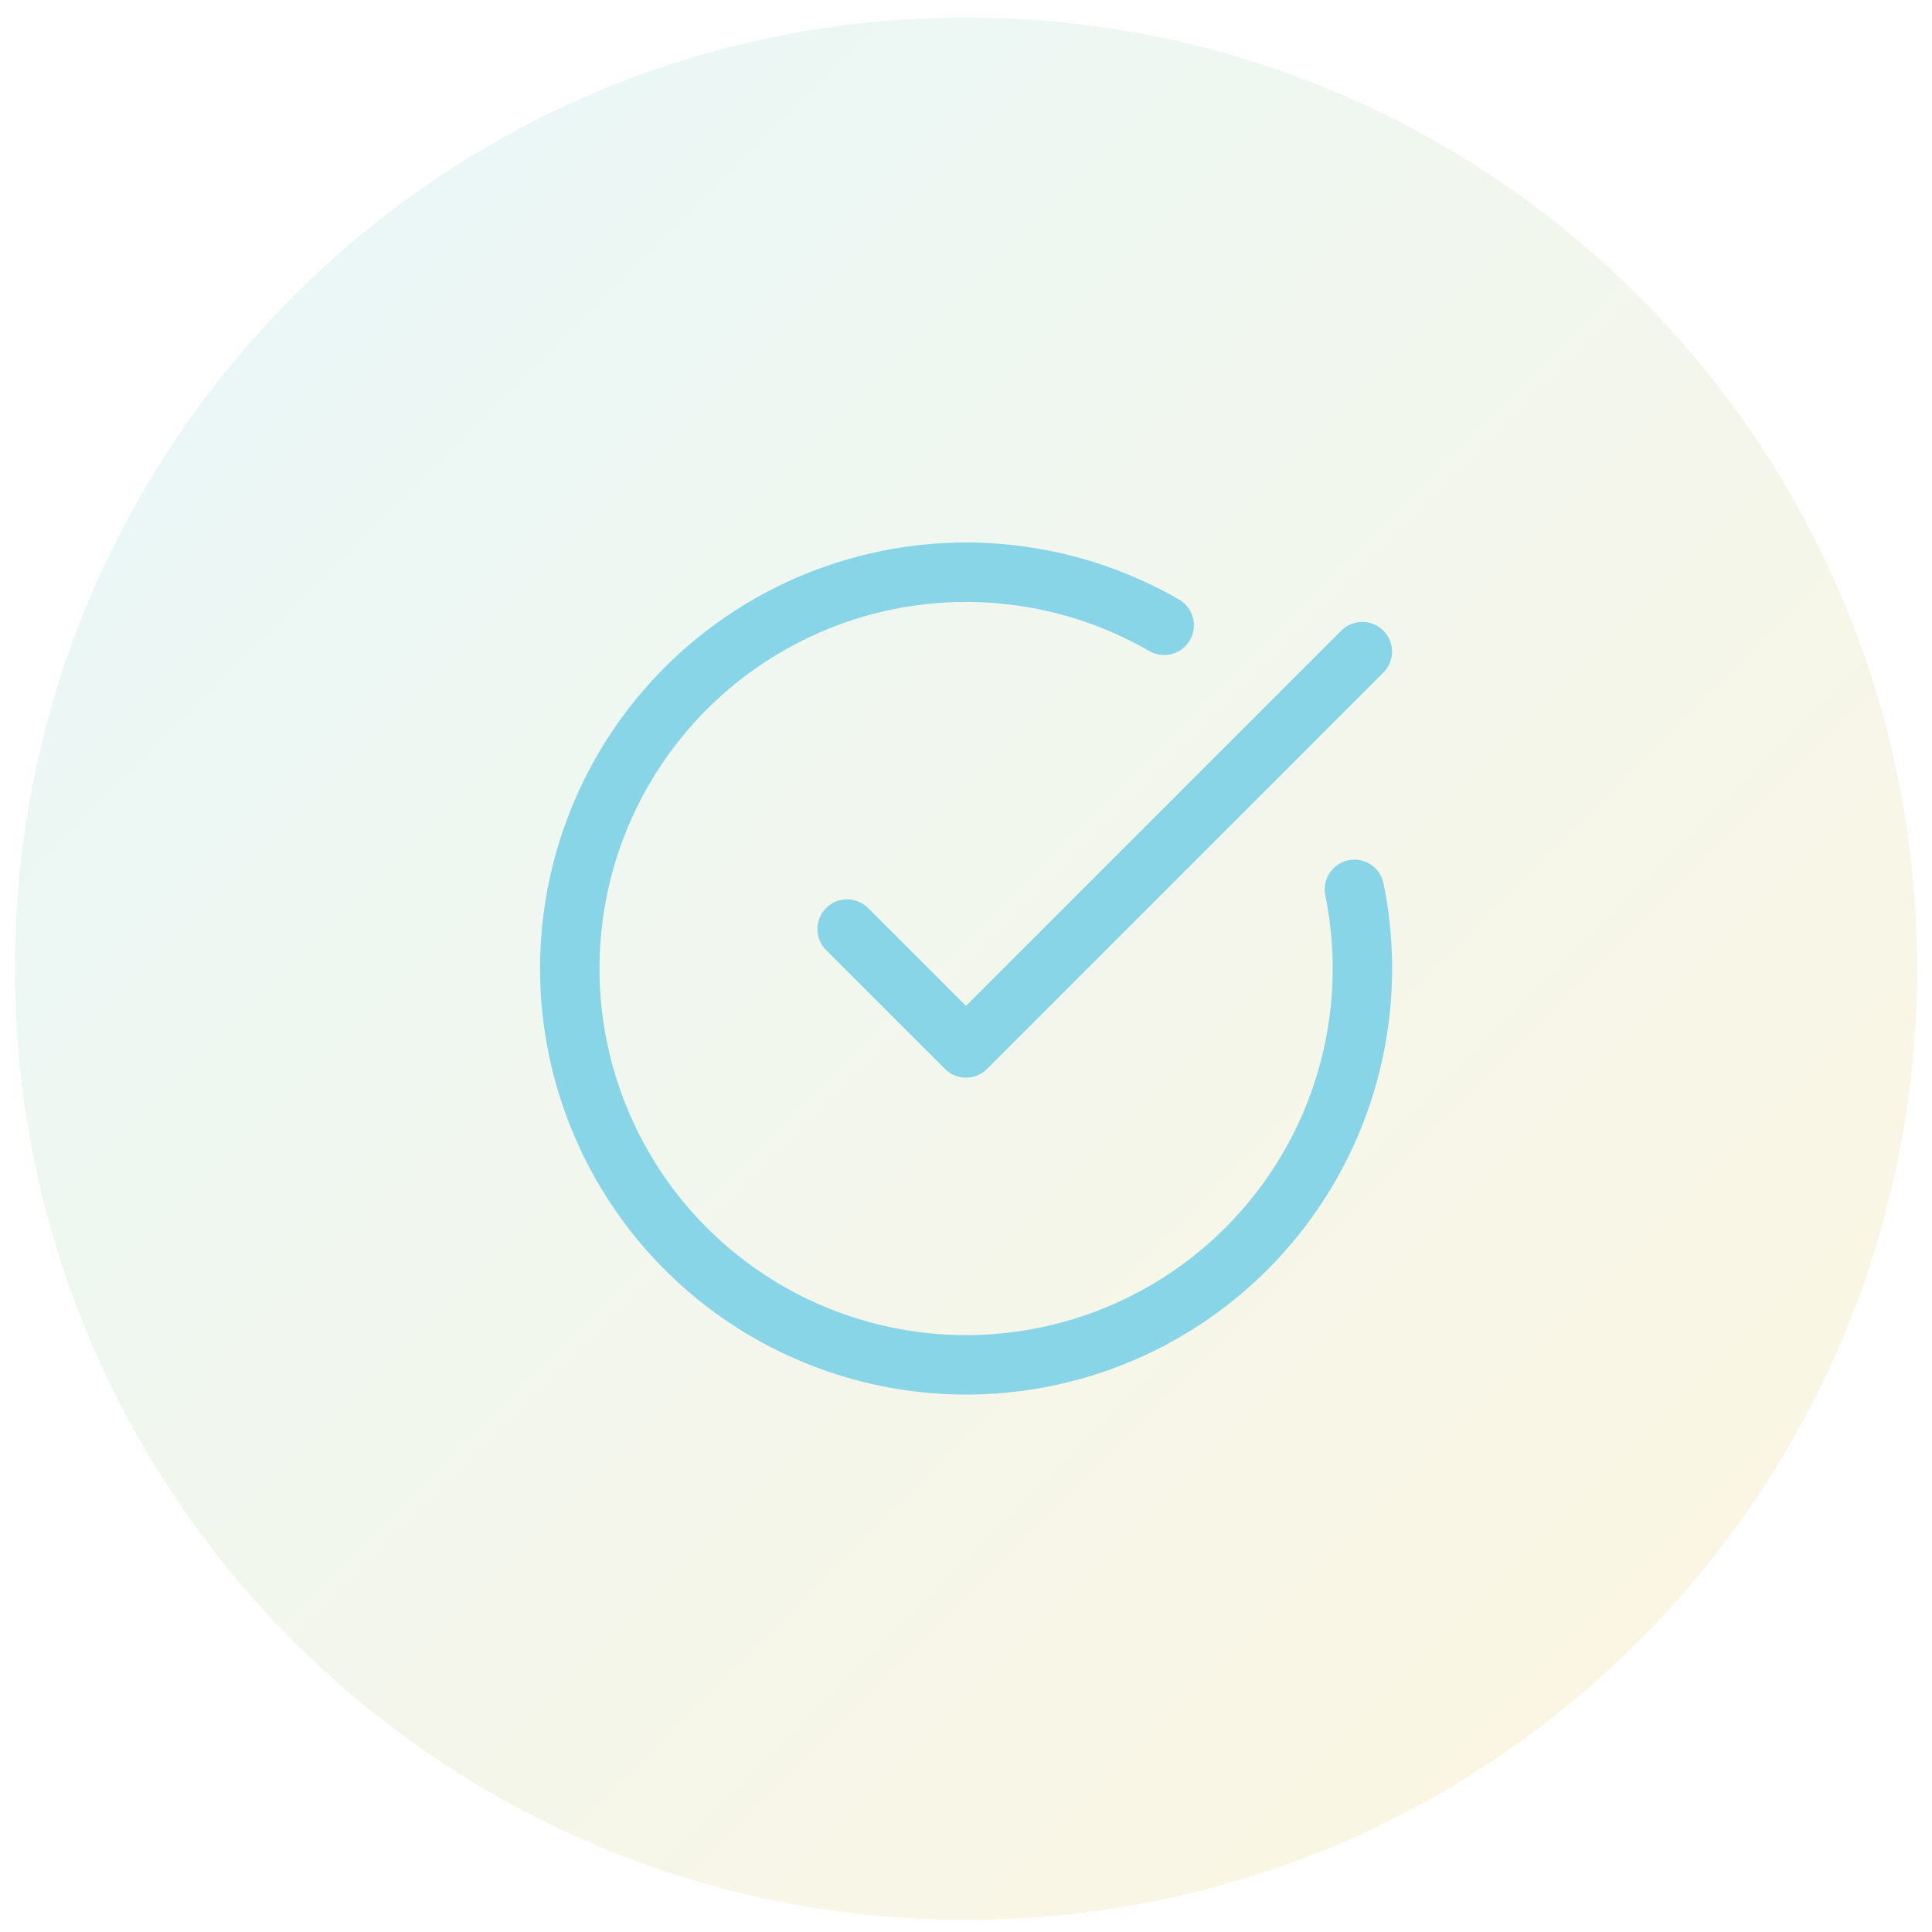
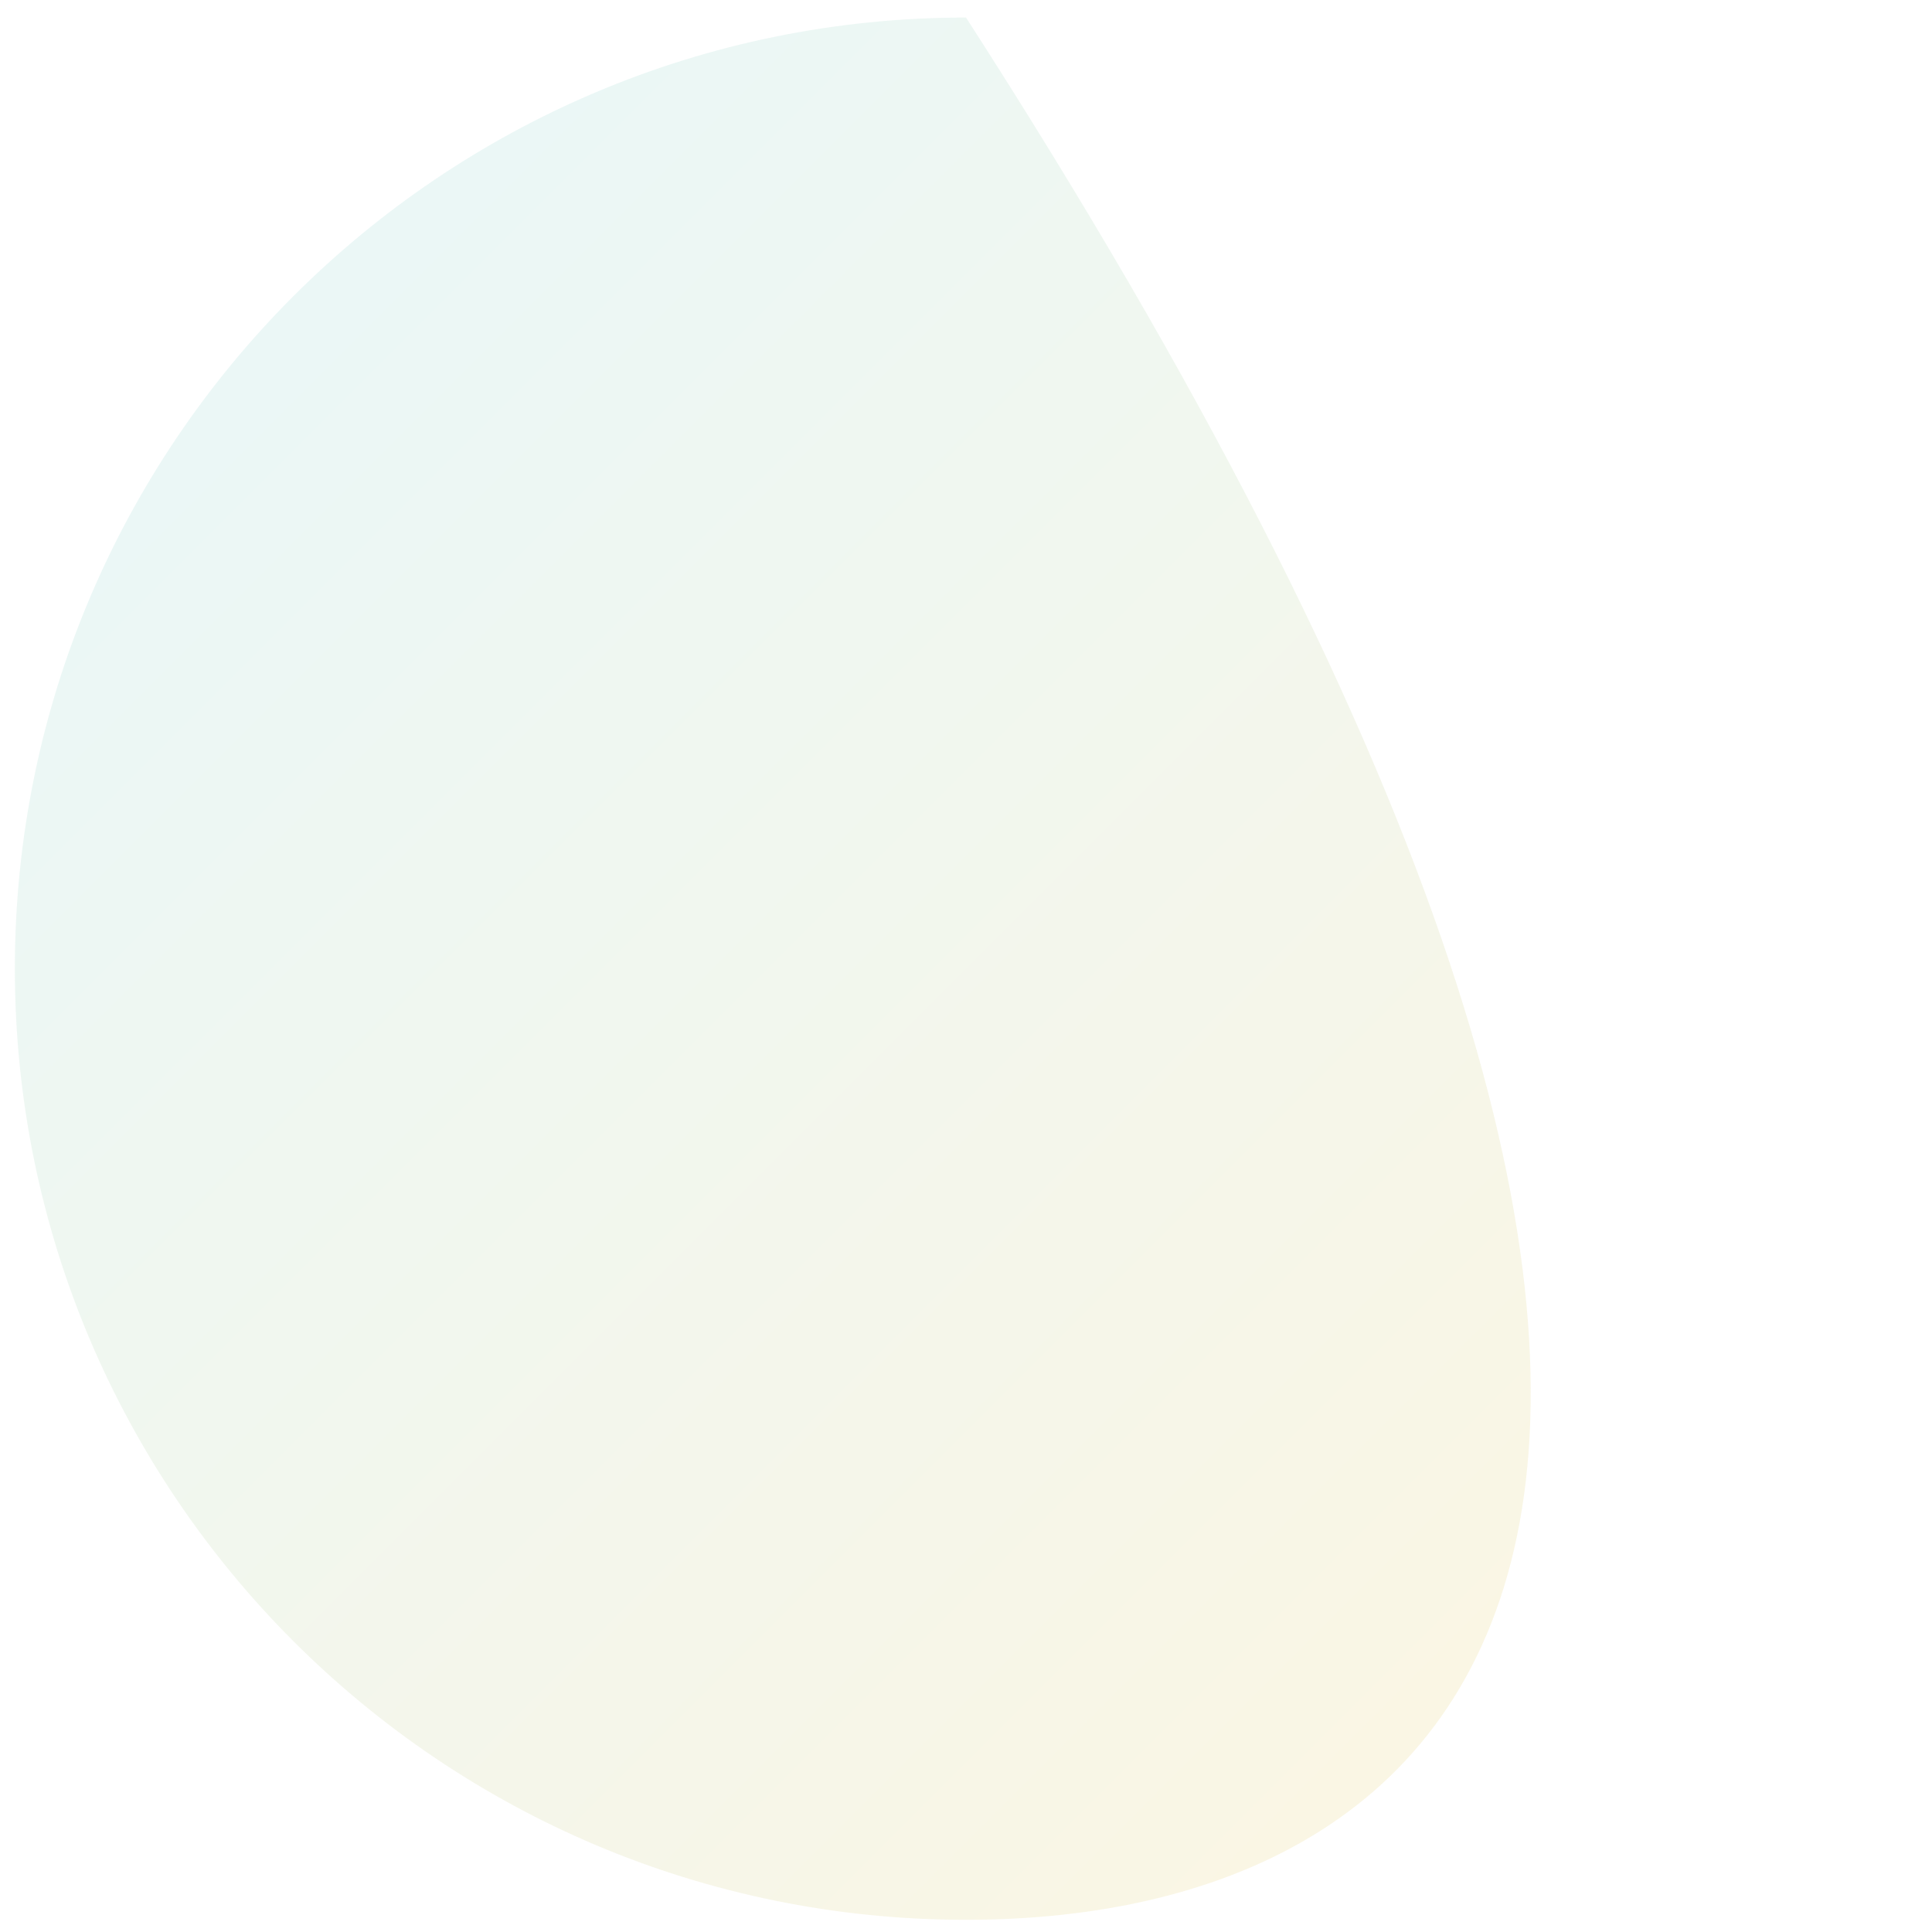
<svg xmlns="http://www.w3.org/2000/svg" width="65" height="65" viewBox="0 0 65 65" fill="none">
-   <path d="M0.5 32.59C0.5 14.917 14.827 0.59 32.5 0.59C50.173 0.59 64.5 14.917 64.5 32.59C64.5 50.263 50.173 64.59 32.5 64.59C14.827 64.59 0.5 50.263 0.5 32.59Z" fill="url(#paint0_linear_1_320)" />
+   <path d="M0.5 32.59C0.5 14.917 14.827 0.59 32.5 0.59C64.5 50.263 50.173 64.59 32.5 64.59C14.827 64.59 0.5 50.263 0.5 32.59Z" fill="url(#paint0_linear_1_320)" />
  <g clip-path="url(#clip0_1_320)">
-     <path d="M45.568 29.923C46.177 32.912 45.743 36.018 44.339 38.726C42.934 41.433 40.644 43.577 37.85 44.8C35.056 46.023 31.927 46.251 28.986 45.446C26.044 44.642 23.467 42.853 21.684 40.378C19.902 37.904 19.021 34.893 19.19 31.848C19.359 28.802 20.567 25.907 22.611 23.645C24.657 21.382 27.416 19.889 30.428 19.414C33.441 18.94 36.525 19.512 39.167 21.037" stroke="#88D5E7" stroke-width="2" stroke-linecap="round" stroke-linejoin="round" />
    <path d="M28.5 31.257L32.5 35.257L45.833 21.923" stroke="#88D5E7" stroke-width="2" stroke-linecap="round" stroke-linejoin="round" />
  </g>
  <defs>
    <linearGradient id="paint0_linear_1_320" x1="0.5" y1="0.59" x2="64.5" y2="64.59" gradientUnits="userSpaceOnUse">
      <stop stop-color="#88D5E7" stop-opacity="0.2" />
      <stop offset="1" stop-color="#FBD460" stop-opacity="0.2" />
    </linearGradient>
    <clipPath id="clip0_1_320">
-       <rect width="32" height="32" fill="white" transform="translate(16.5 16.59)" />
-     </clipPath>
+       </clipPath>
  </defs>
</svg>